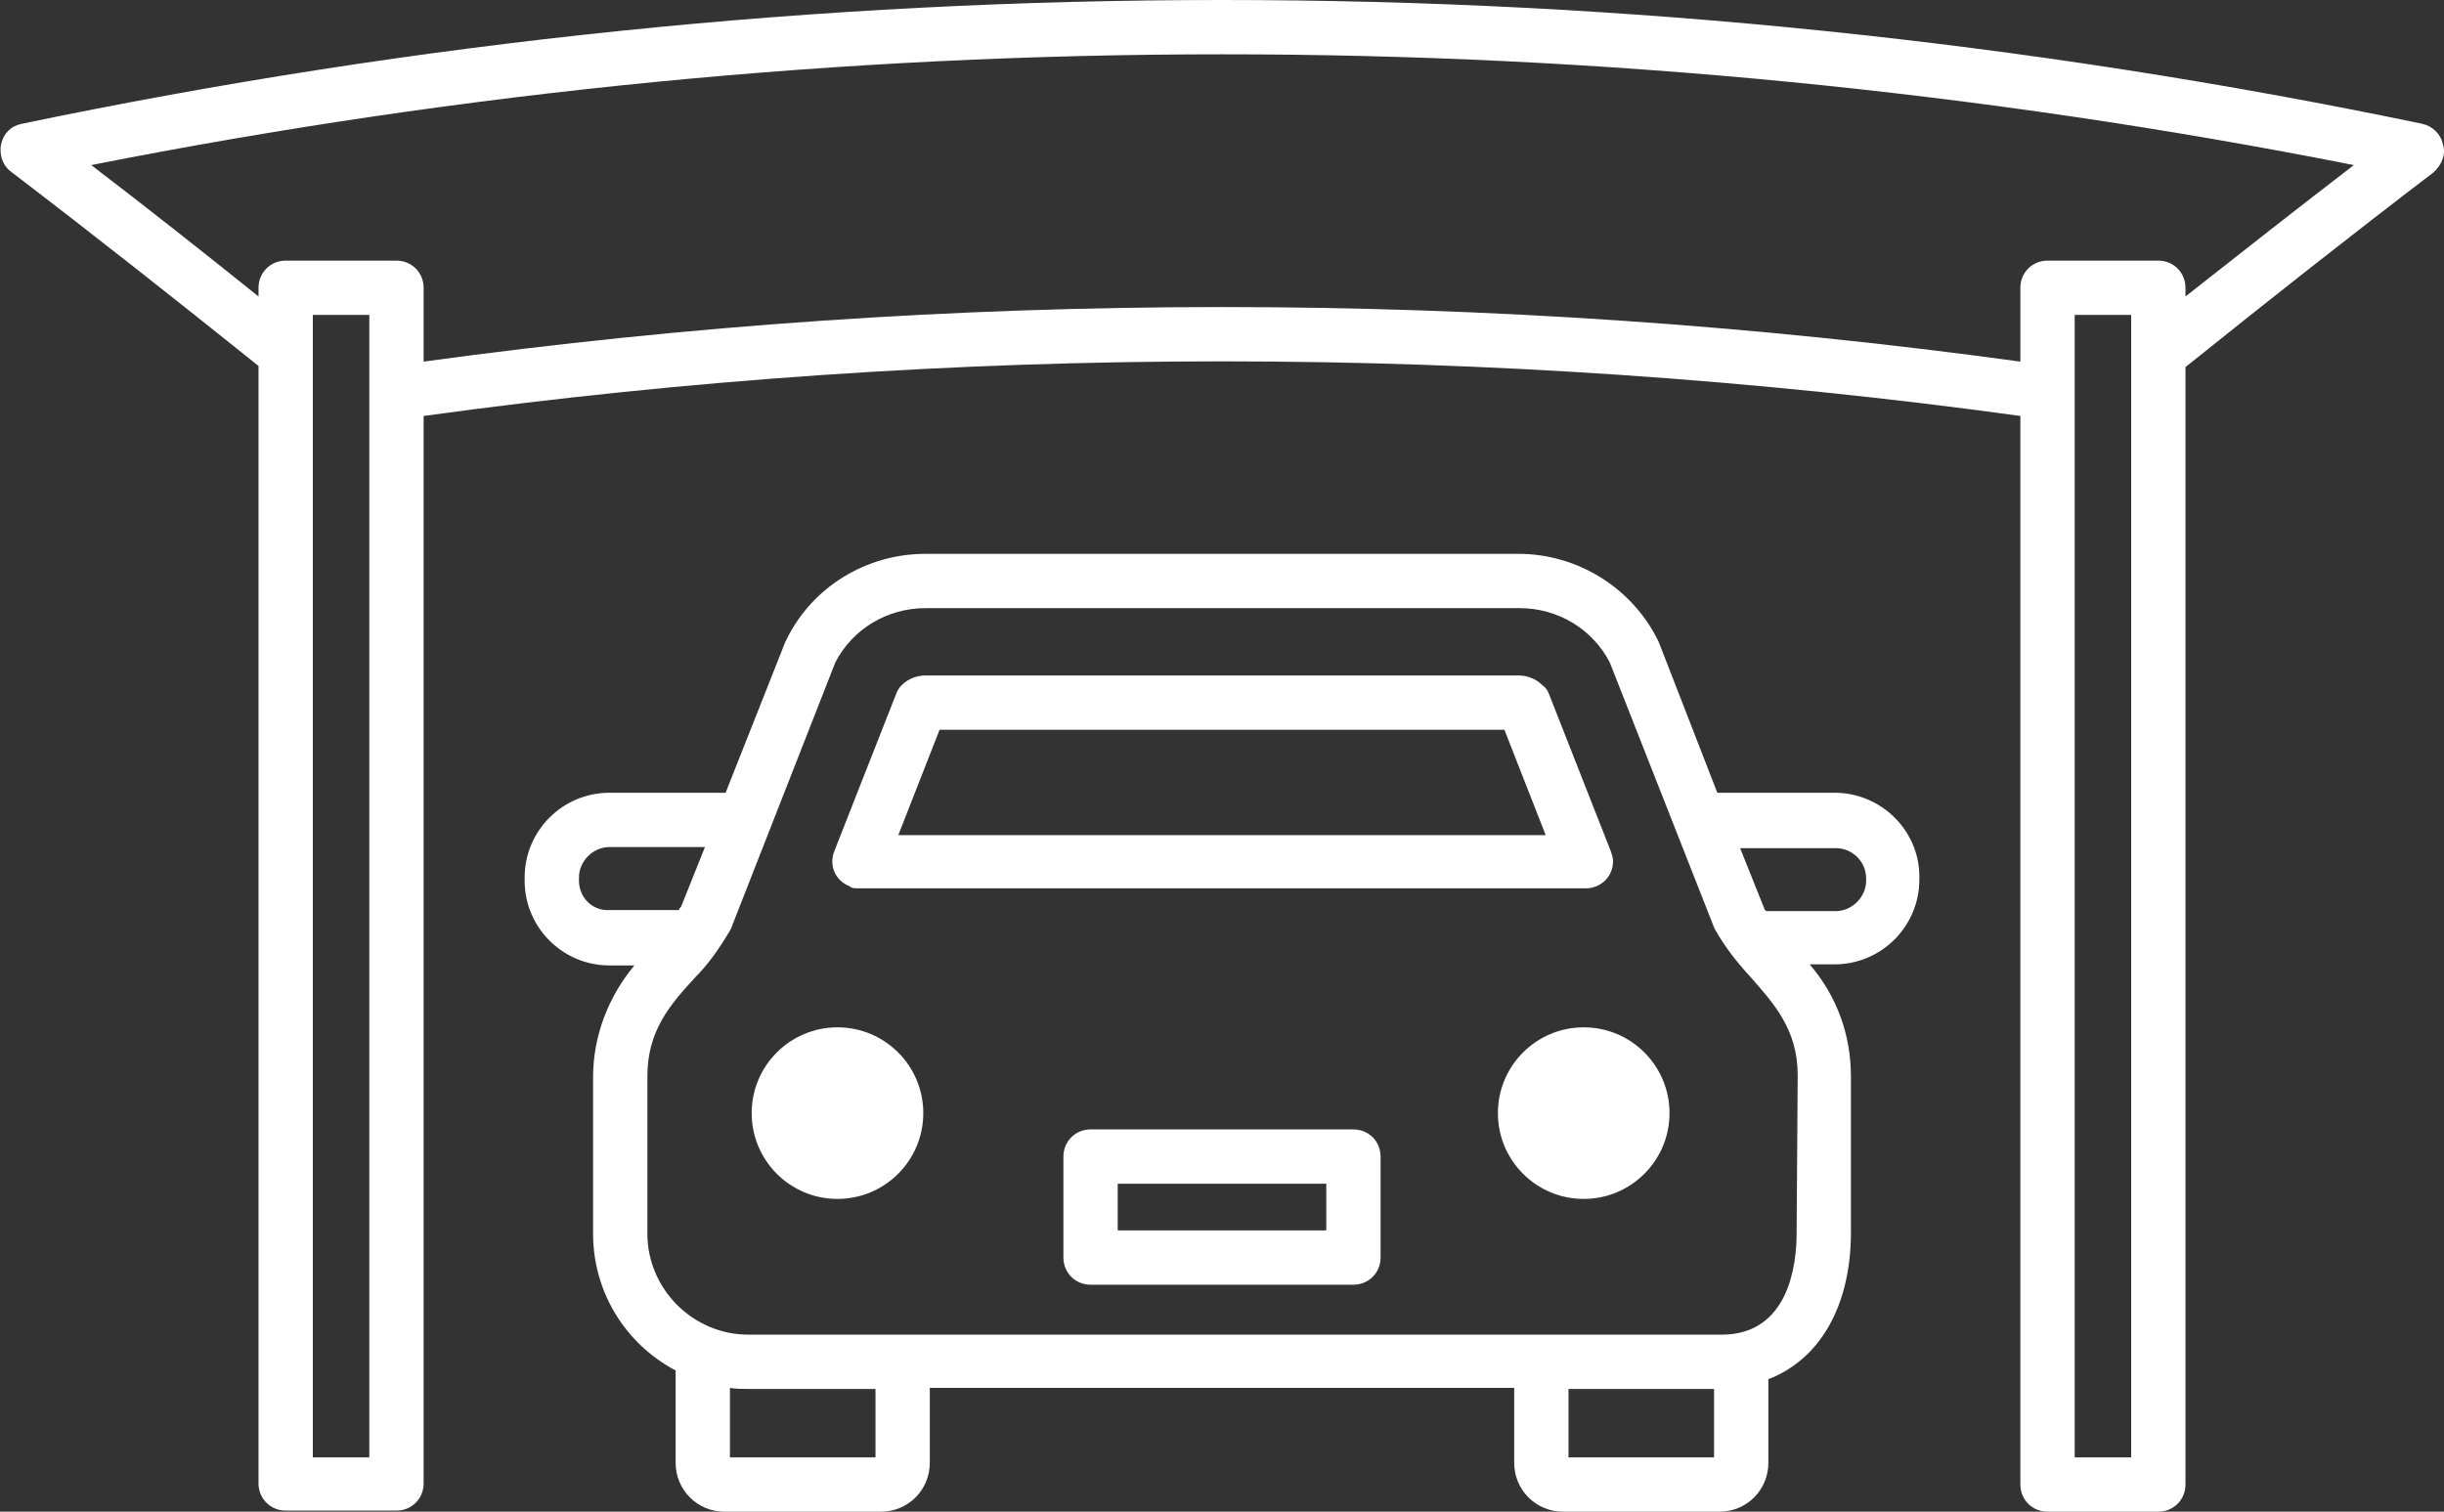
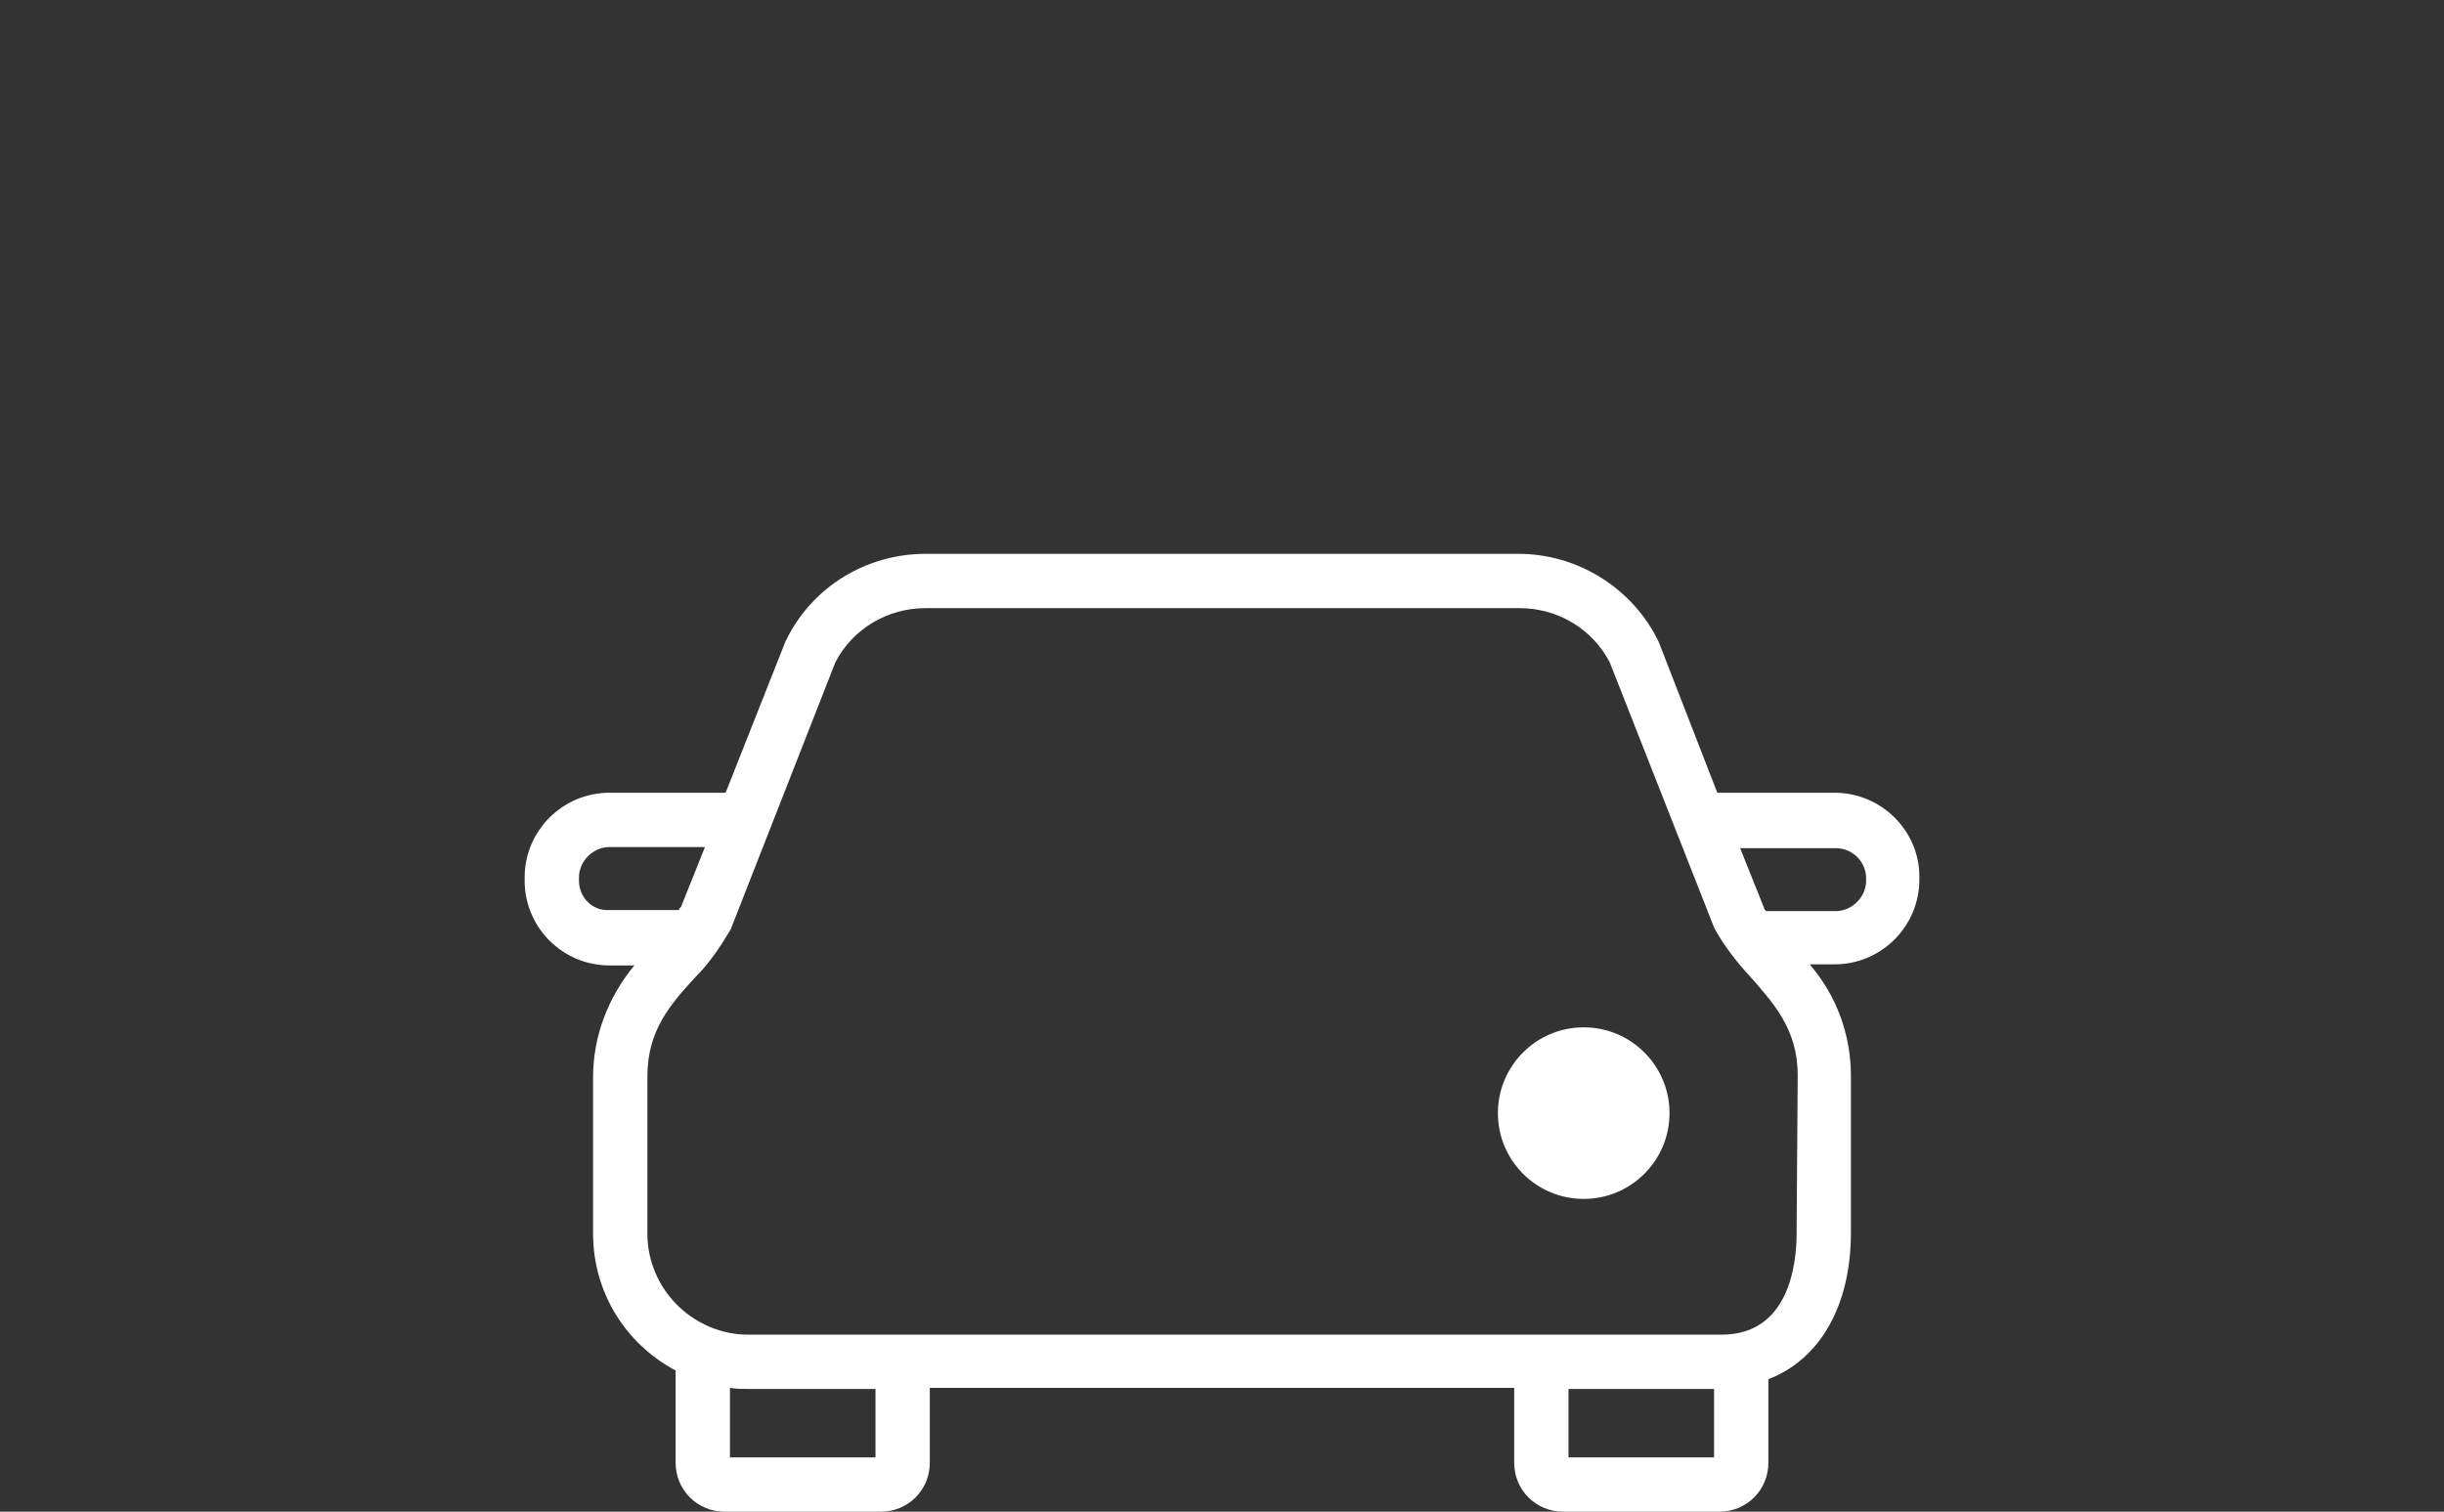
<svg xmlns="http://www.w3.org/2000/svg" version="1.1" id="レイヤー_1" x="0px" y="0px" viewBox="0 0 225 139.2" style="enable-background:new 0 0 225 139.2;" xml:space="preserve">
  <rect x="0" y="0" width="225" height="139.2" fill="#333333" stroke="none" />
  <style type="text/css">
	.st0{fill:#FFFFFF;}
</style>
  <g id="レイヤー_2_00000018927386587631271700000000241472950407219618_">
    <g id="レイヤー_1-2">
-       <path class="st0" d="M124.6,104h-24.2c-1.4,0-2.5,1.1-2.5,2.5v9.3c0,1.4,1.1,2.5,2.5,2.5h24.2c1.4,0,2.5-1.1,2.5-2.5v-9.3    C127.1,105.1,126,104,124.6,104z M122.1,113.3h-19.2V109h19.2V113.3z" />
-       <path class="st0" d="M79.1,81.8H146c1.4,0,2.5-1.1,2.5-2.5c0-0.3-0.1-0.6-0.2-0.9l-5.7-14.5c-0.1-0.3-0.3-0.6-0.6-0.8    c-0.6-0.6-1.4-0.9-2.2-0.9H85.2c-0.8,0-1.6,0.3-2.2,0.9c-0.2,0.2-0.4,0.5-0.5,0.8l-5.7,14.5c-0.5,1.3,0.1,2.7,1.4,3.2    C78.4,81.8,78.7,81.8,79.1,81.8z M86.5,67.2h52l3.8,9.7H82.7L86.5,67.2z" />
-       <circle class="st0" cx="77.1" cy="102.5" r="7.9" />
      <circle class="st0" cx="145.8" cy="102.5" r="7.9" />
      <path class="st0" d="M168.9,73h-10.8l-5.4-13.9l-0.1-0.2c-2.4-4.8-7.4-7.9-12.8-7.9H85.2c-5.4,0-10.4,3-12.8,7.9    c0,0.1-0.1,0.1-0.1,0.2L66.8,73H56.1c-4.3,0-7.8,3.5-7.8,7.8l0,0v0.3c0,4.3,3.5,7.8,7.8,7.8h2.3c-2.4,2.9-3.8,6.5-3.8,10.3v14.4    c0,5.3,2.9,10.1,7.6,12.6v8.5c0,2.5,2,4.5,4.5,4.5h0h14.4c2.5,0,4.5-2,4.5-4.5v-6.9h53.8v6.9c0,2.5,2,4.5,4.5,4.5h0h14.4    c2.5,0,4.5-2,4.5-4.5v0v-7.7c4.7-1.8,7.6-6.7,7.6-13.5V99.1c0-3.8-1.3-7.4-3.8-10.3h2.3c4.3,0,7.8-3.5,7.8-7.8v-0.3    C176.7,76.5,173.2,73,168.9,73z M53.3,81.1v-0.3c0-1.5,1.3-2.8,2.8-2.8h8.8l-2.2,5.5c-0.1,0.1-0.2,0.2-0.2,0.3h-6.4    C54.5,83.9,53.3,82.6,53.3,81.1z M80.6,134.2H67.2v-6.4c0.6,0.1,1.1,0.1,1.7,0.1h11.7V134.2z M144.4,134.2v-6.3h13.4v6.3H144.4z     M165.4,113.6c0,2.8-0.7,9.3-6.9,9.3H68.9c-5.1,0-9.3-4.2-9.3-9.3V99.1c0-4.2,2.1-6.6,4.4-9.1c1.3-1.3,2.3-2.8,3.2-4.3    c0-0.1,0.1-0.1,0.1-0.2L76.9,61c1.6-3.1,4.8-5,8.3-5h54.7c3.5,0,6.7,1.9,8.3,5l9.6,24.4l0.1,0.2c0.9,1.6,2,3,3.2,4.3    c2.2,2.5,4.4,4.9,4.4,9.1L165.4,113.6z M171.8,81.1c0,1.5-1.3,2.8-2.8,2.8h-6.4c-0.1-0.1-0.2-0.2-0.2-0.3l-2.2-5.5h8.8    c1.5,0,2.8,1.2,2.8,2.8L171.8,81.1z" />
-       <path class="st0" d="M224.9,13.3c-0.2-1-1-1.7-1.9-1.9C150.1-3.8,74.9-3.8,2,11.4c-1,0.2-1.7,0.9-1.9,1.9c-0.2,1,0.2,2,0.9,2.5    c7.6,5.8,15.2,11.8,22.8,17.9v102.9c0,1.4,1.1,2.5,2.5,2.5h10.2c1.4,0,2.5-1.1,2.5-2.5V38.3c48.8-6.7,98.2-6.7,147,0v98.4    c0,1.4,1.1,2.5,2.5,2.5h10.2c1.4,0,2.5-1.1,2.5-2.5V33.8c7.6-6.1,15.2-12.1,22.8-17.9C224.8,15.2,225.2,14.2,224.9,13.3z     M34,134.2h-5.2V29H34V134.2z M196.2,134.2H191V29h5.2L196.2,134.2z M201.2,27.3v-0.8c0-1.4-1.1-2.5-2.5-2.5c0,0,0,0,0,0h-10.2    c-1.4,0-2.5,1.1-2.5,2.5c0,0,0,0,0,0v6.8c-48.8-6.7-98.2-6.7-147,0v-6.8c0-1.4-1.1-2.5-2.5-2.5c0,0,0,0,0,0H26.3    c-1.4,0-2.5,1.1-2.5,2.5c0,0,0,0,0,0v0.8c-5.1-4.1-10.3-8.2-15.4-12.1c68.8-13.6,139.5-13.6,208.3,0    C211.5,19.2,206.4,23.2,201.2,27.3L201.2,27.3z" />
    </g>
  </g>
</svg>